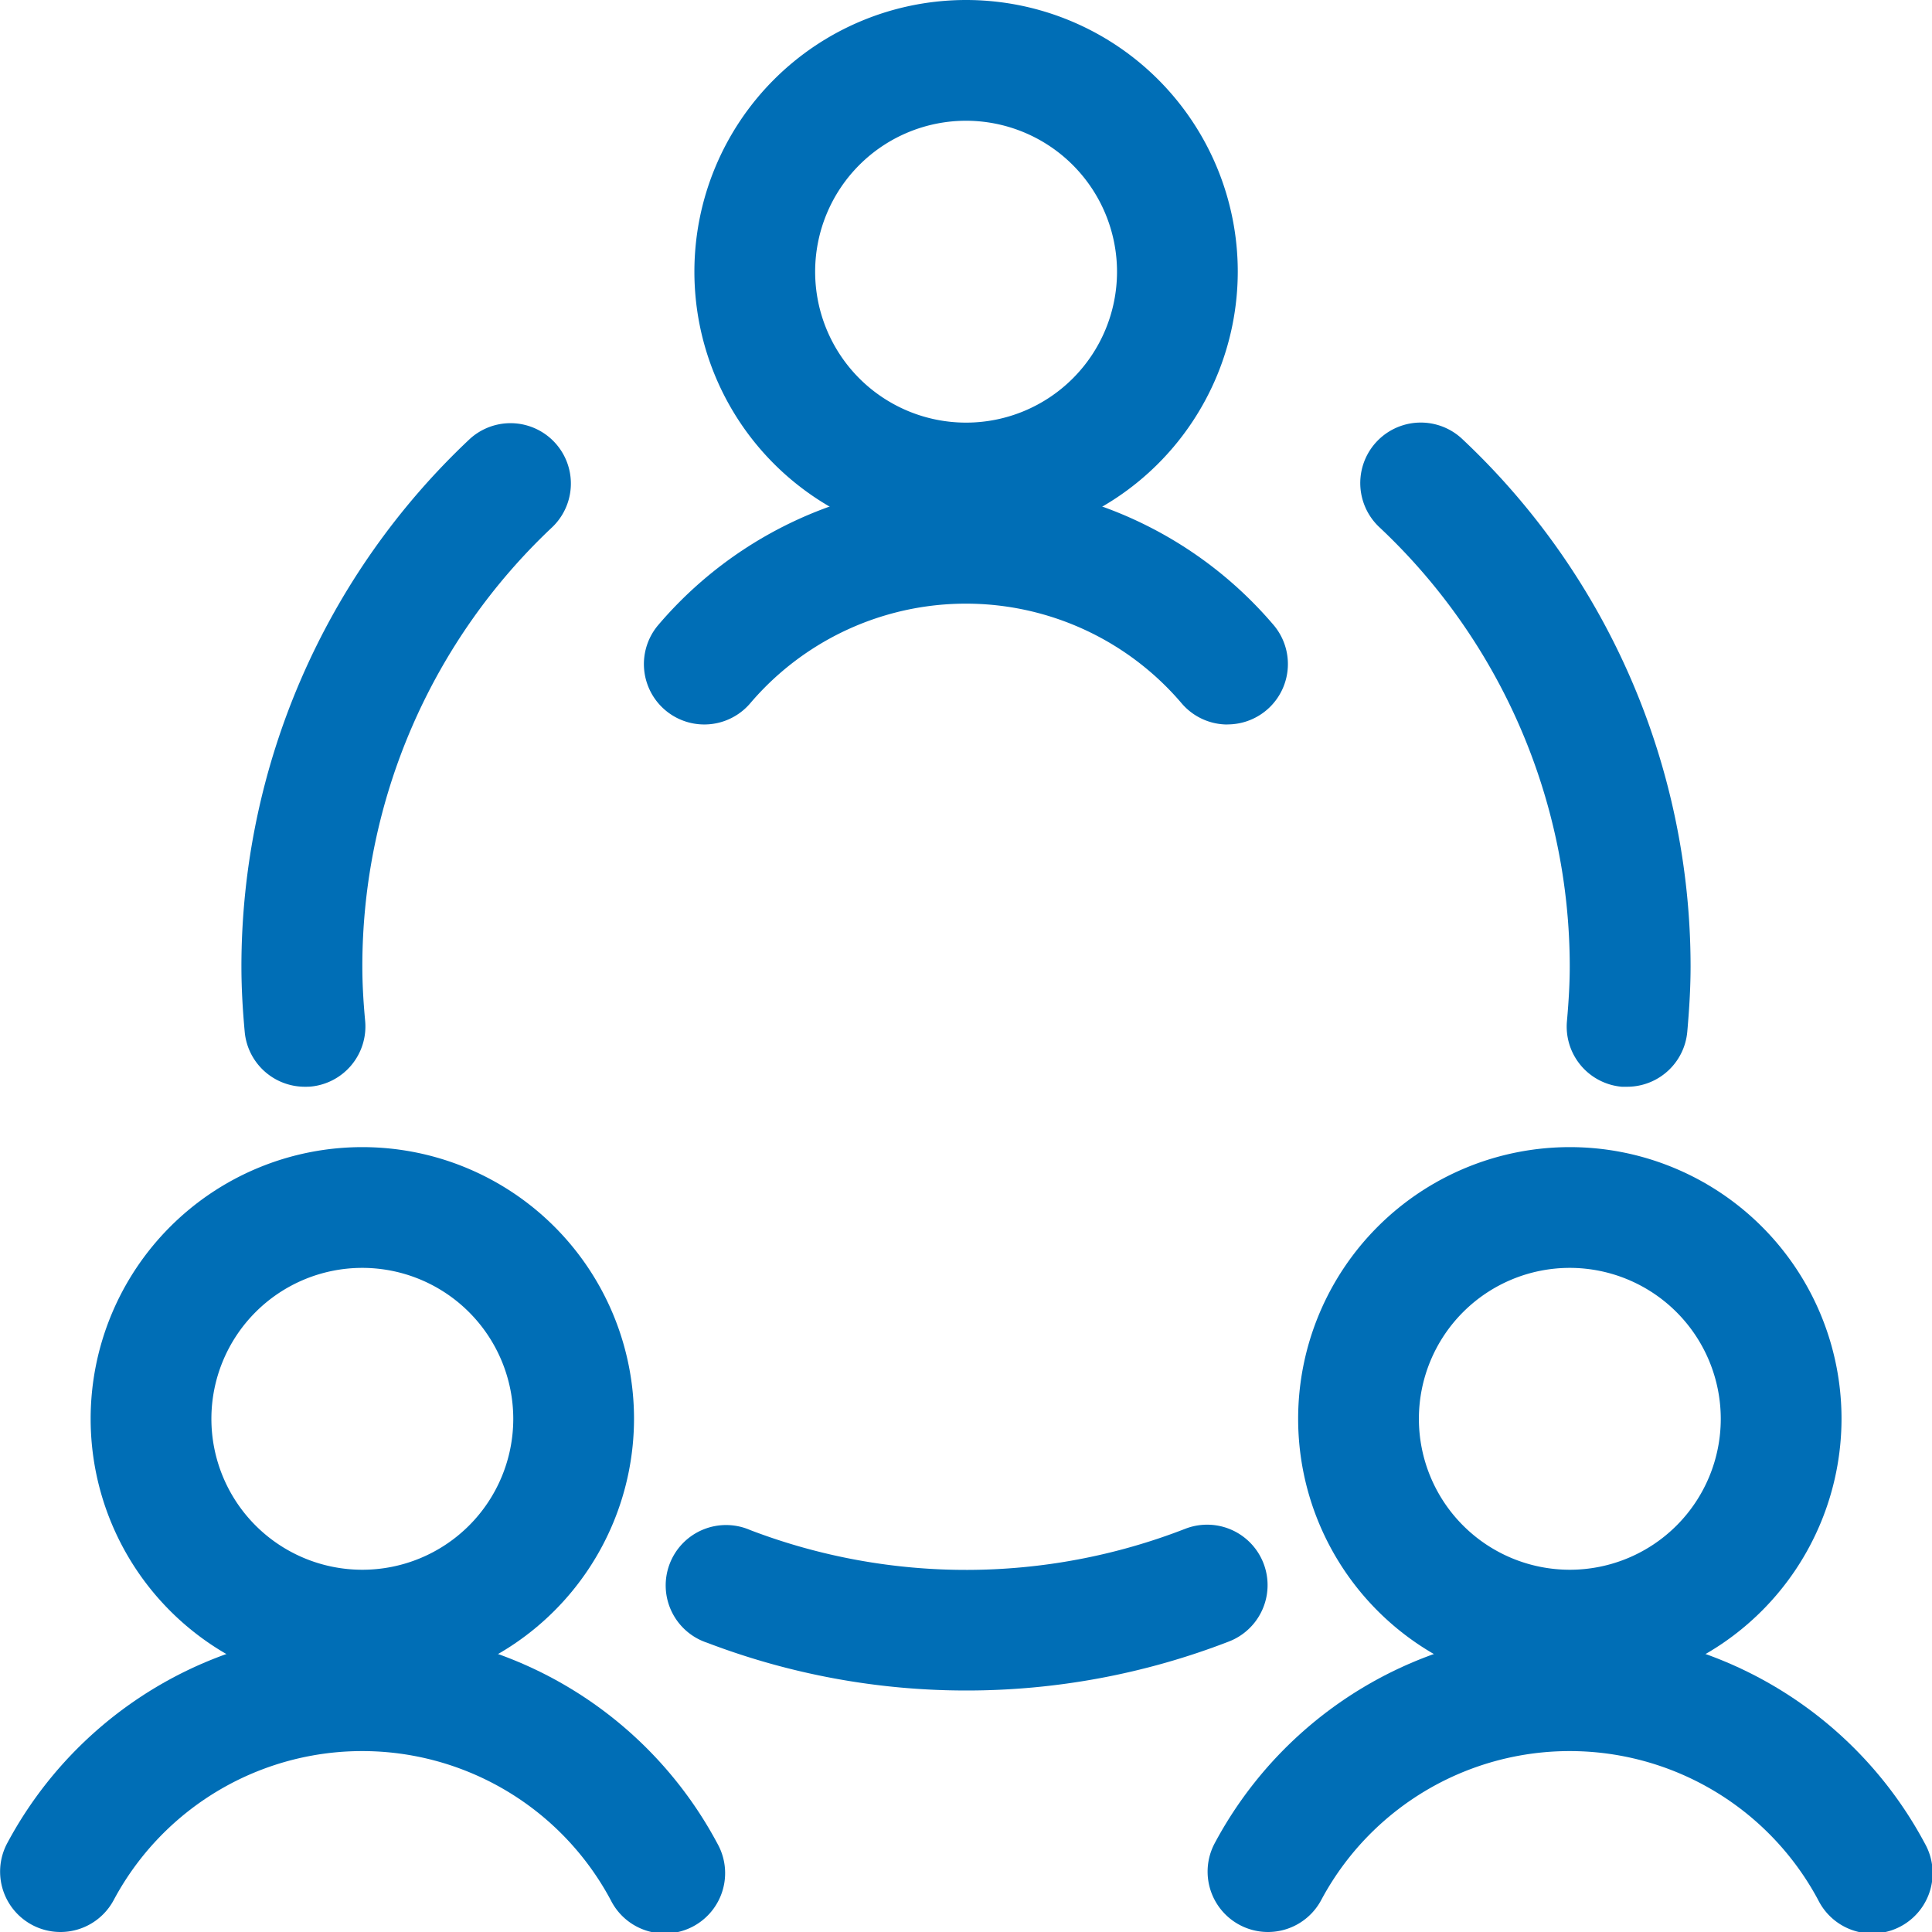
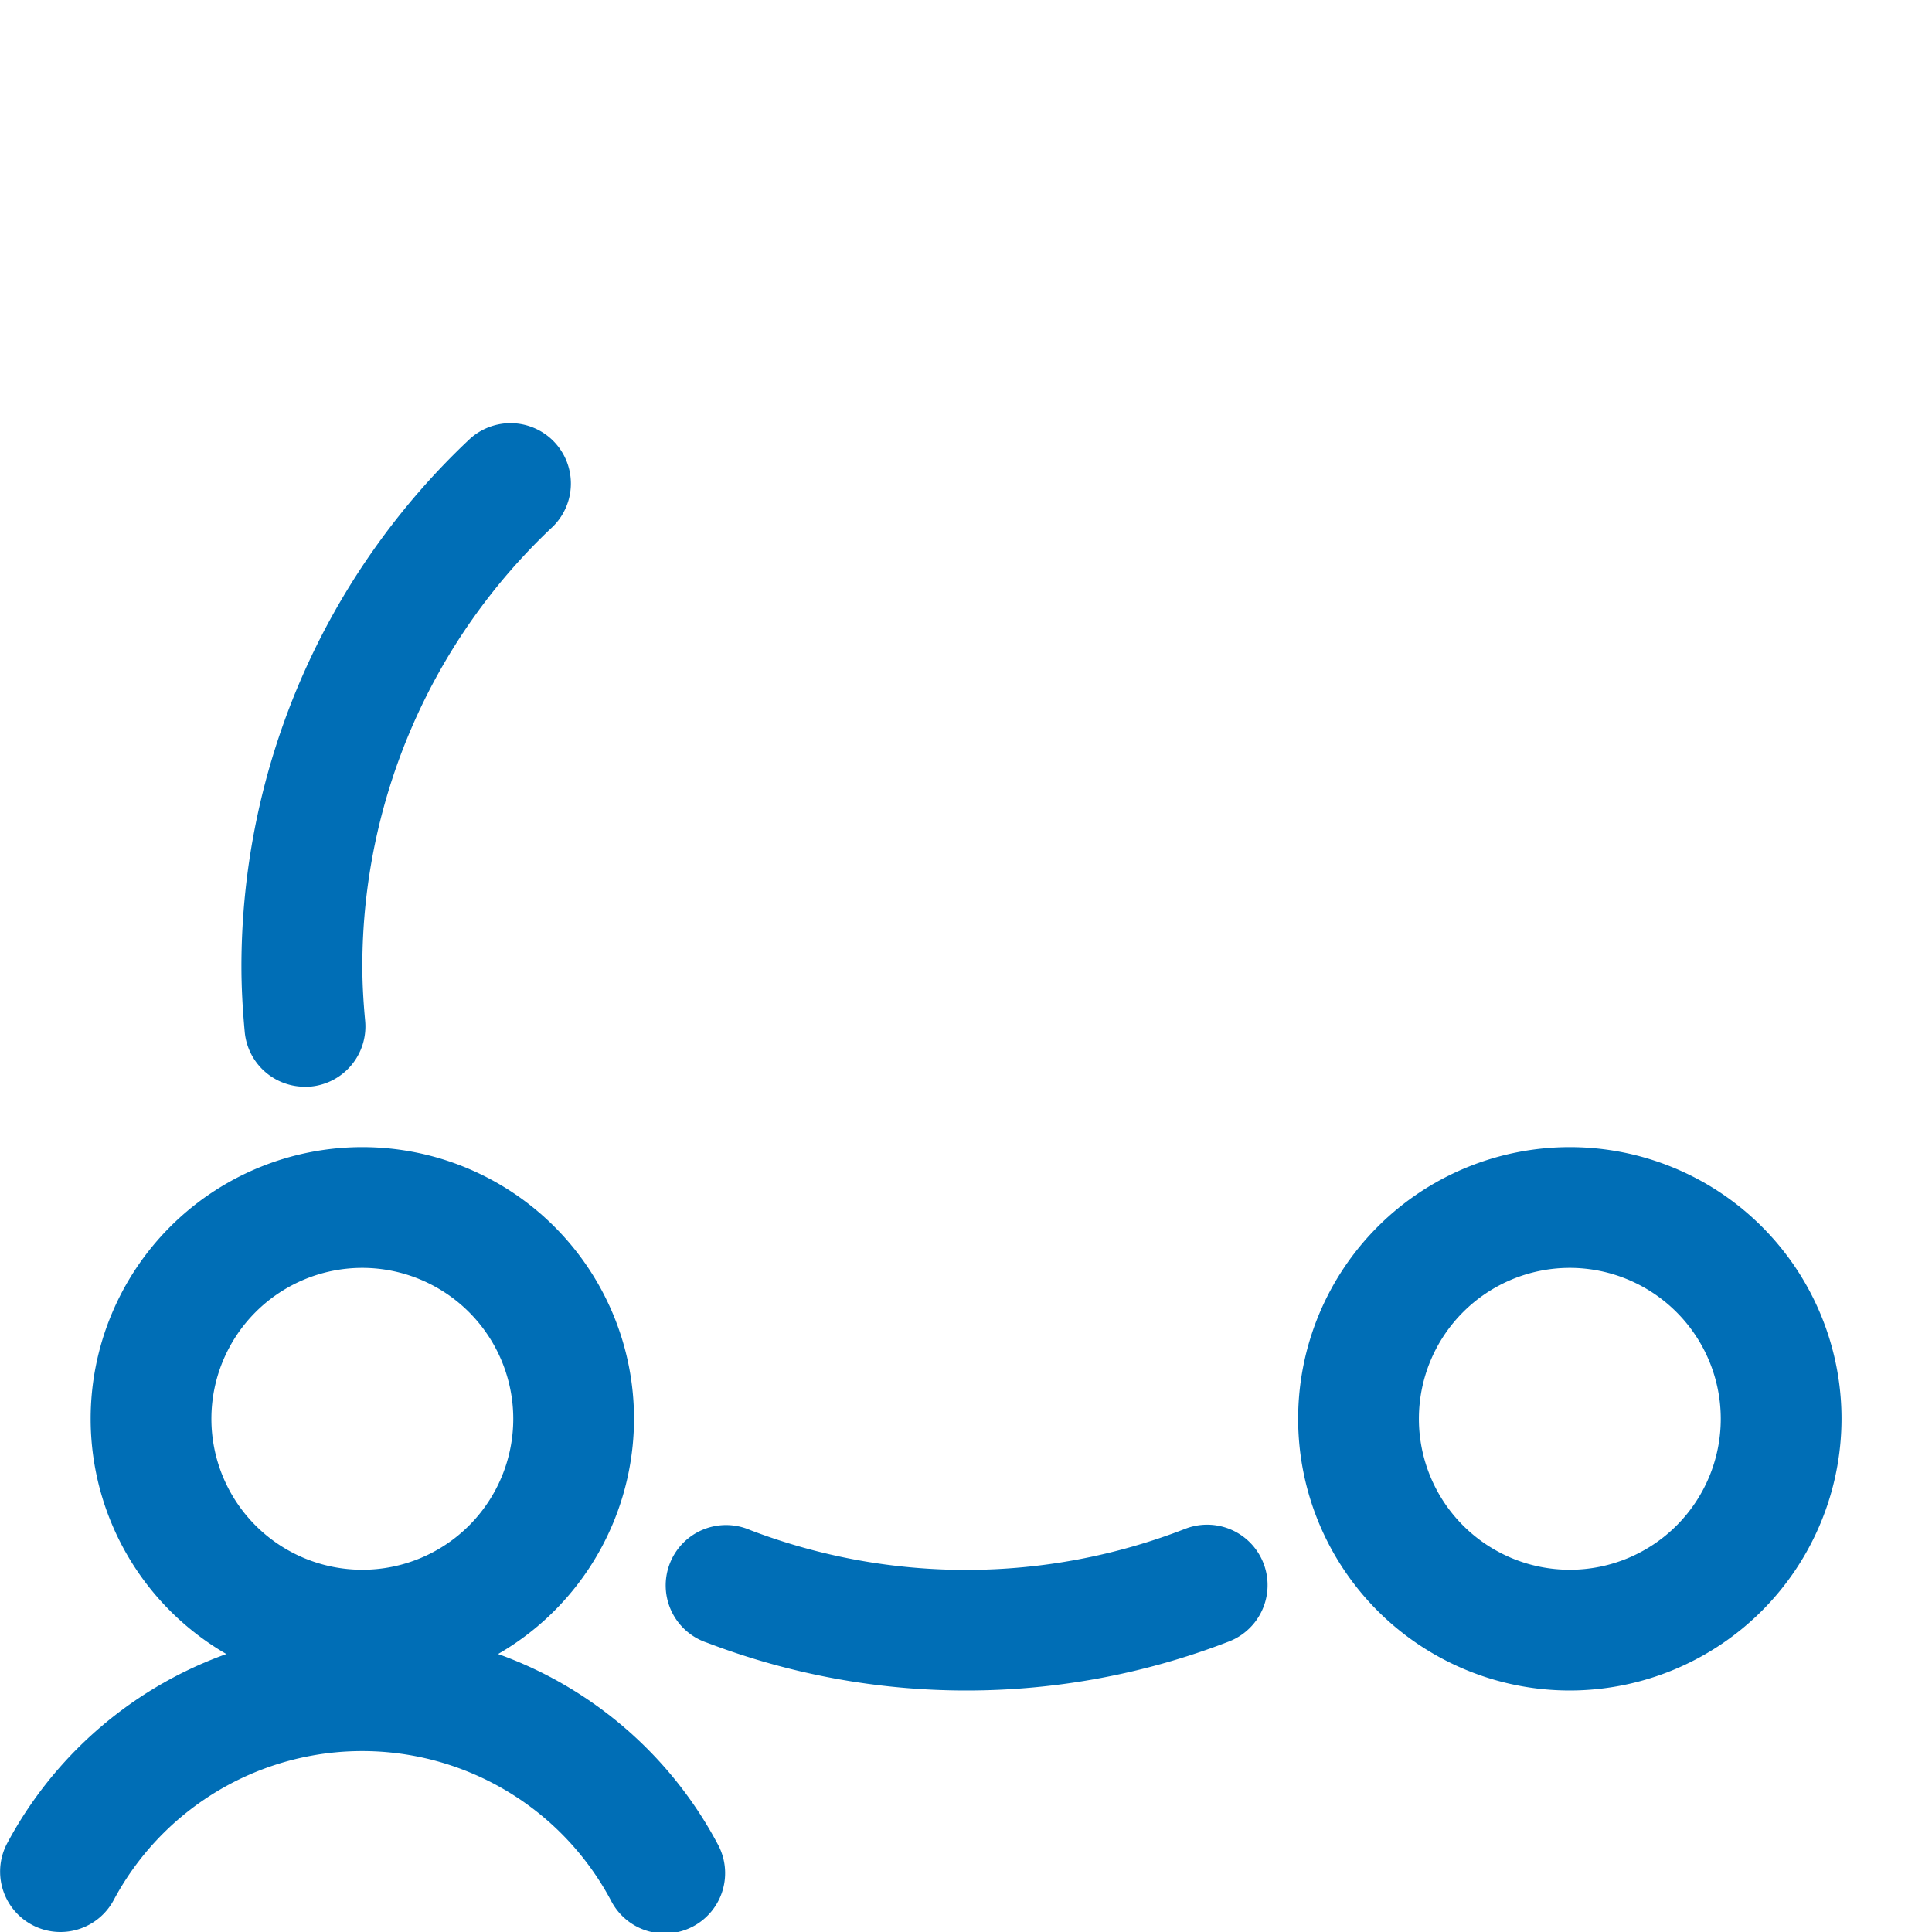
<svg xmlns="http://www.w3.org/2000/svg" width="24" height="24" viewBox="0 0 24 24">
  <g transform="translate(-298.999 -307)">
    <path d="M303.5,328a3.375,3.375,0,1,1,3.375-3.375A3.379,3.379,0,0,1,303.5,328Zm0-5.25a1.875,1.875,0,1,0,1.875,1.875A1.877,1.877,0,0,0,303.5,322.75Z" fill="#006eb6" />
    <path d="M299.748,331a.75.75,0,0,1-.661-1.1,5,5,0,0,1,8.823,0,.75.75,0,1,1-1.323.706,3.5,3.5,0,0,0-6.177,0A.75.75,0,0,1,299.748,331Z" fill="#006eb6" />
    <path d="M318.5,328a3.375,3.375,0,1,1,3.375-3.375A3.379,3.379,0,0,1,318.5,328Zm0-5.25a1.875,1.875,0,1,0,1.875,1.875A1.877,1.877,0,0,0,318.5,322.75Z" fill="#006eb6" />
-     <path d="M314.748,331a.75.75,0,0,1-.661-1.1,5,5,0,0,1,8.823,0,.75.75,0,1,1-1.323.706,3.5,3.5,0,0,0-6.177,0A.75.75,0,0,1,314.748,331Z" fill="#006eb6" />
-     <path d="M311,313.75a3.375,3.375,0,1,1,3.375-3.375A3.379,3.379,0,0,1,311,313.75Zm0-5.25a1.875,1.875,0,1,0,1.875,1.875A1.877,1.877,0,0,0,311,308.5Z" fill="#006eb6" />
-     <path d="M314.248,316a.748.748,0,0,1-.571-.264,3.519,3.519,0,0,0-5.358,0,.75.75,0,1,1-1.142-.973,5.019,5.019,0,0,1,7.642,0,.75.75,0,0,1-.571,1.236Z" fill="#006eb6" />
    <path d="M311,328a9.023,9.023,0,0,1-3.216-.593.75.75,0,1,1,.534-1.4,7.514,7.514,0,0,0,5.405-.016.75.75,0,1,1,.543,1.4A9.021,9.021,0,0,1,311,328Z" fill="#006eb6" />
-     <path d="M302.785,320.5a.75.75,0,0,1-.746-.681c-.028-.305-.041-.565-.041-.819a9,9,0,0,1,2.837-6.547.75.75,0,0,1,1.025,1.095A7.493,7.493,0,0,0,303.5,319c0,.207.011.423.035.682a.75.75,0,0,1-.678.816C302.831,320.5,302.808,320.5,302.785,320.5Z" fill="#006eb6" />
-     <path d="M319.212,320.5q-.033,0-.067,0a.75.75,0,0,1-.681-.813c.024-.27.035-.487.035-.684a7.49,7.49,0,0,0-2.363-5.452.75.75,0,1,1,1.025-1.1A8.995,8.995,0,0,1,320,319c0,.242-.013.5-.041.816A.75.75,0,0,1,319.212,320.5Z" fill="#006eb6" />
+     <path d="M302.785,320.5a.75.75,0,0,1-.746-.681c-.028-.305-.041-.565-.041-.819a9,9,0,0,1,2.837-6.547.75.75,0,0,1,1.025,1.095A7.493,7.493,0,0,0,303.5,319c0,.207.011.423.035.682a.75.75,0,0,1-.678.816Z" fill="#006eb6" />
  </g>
</svg>